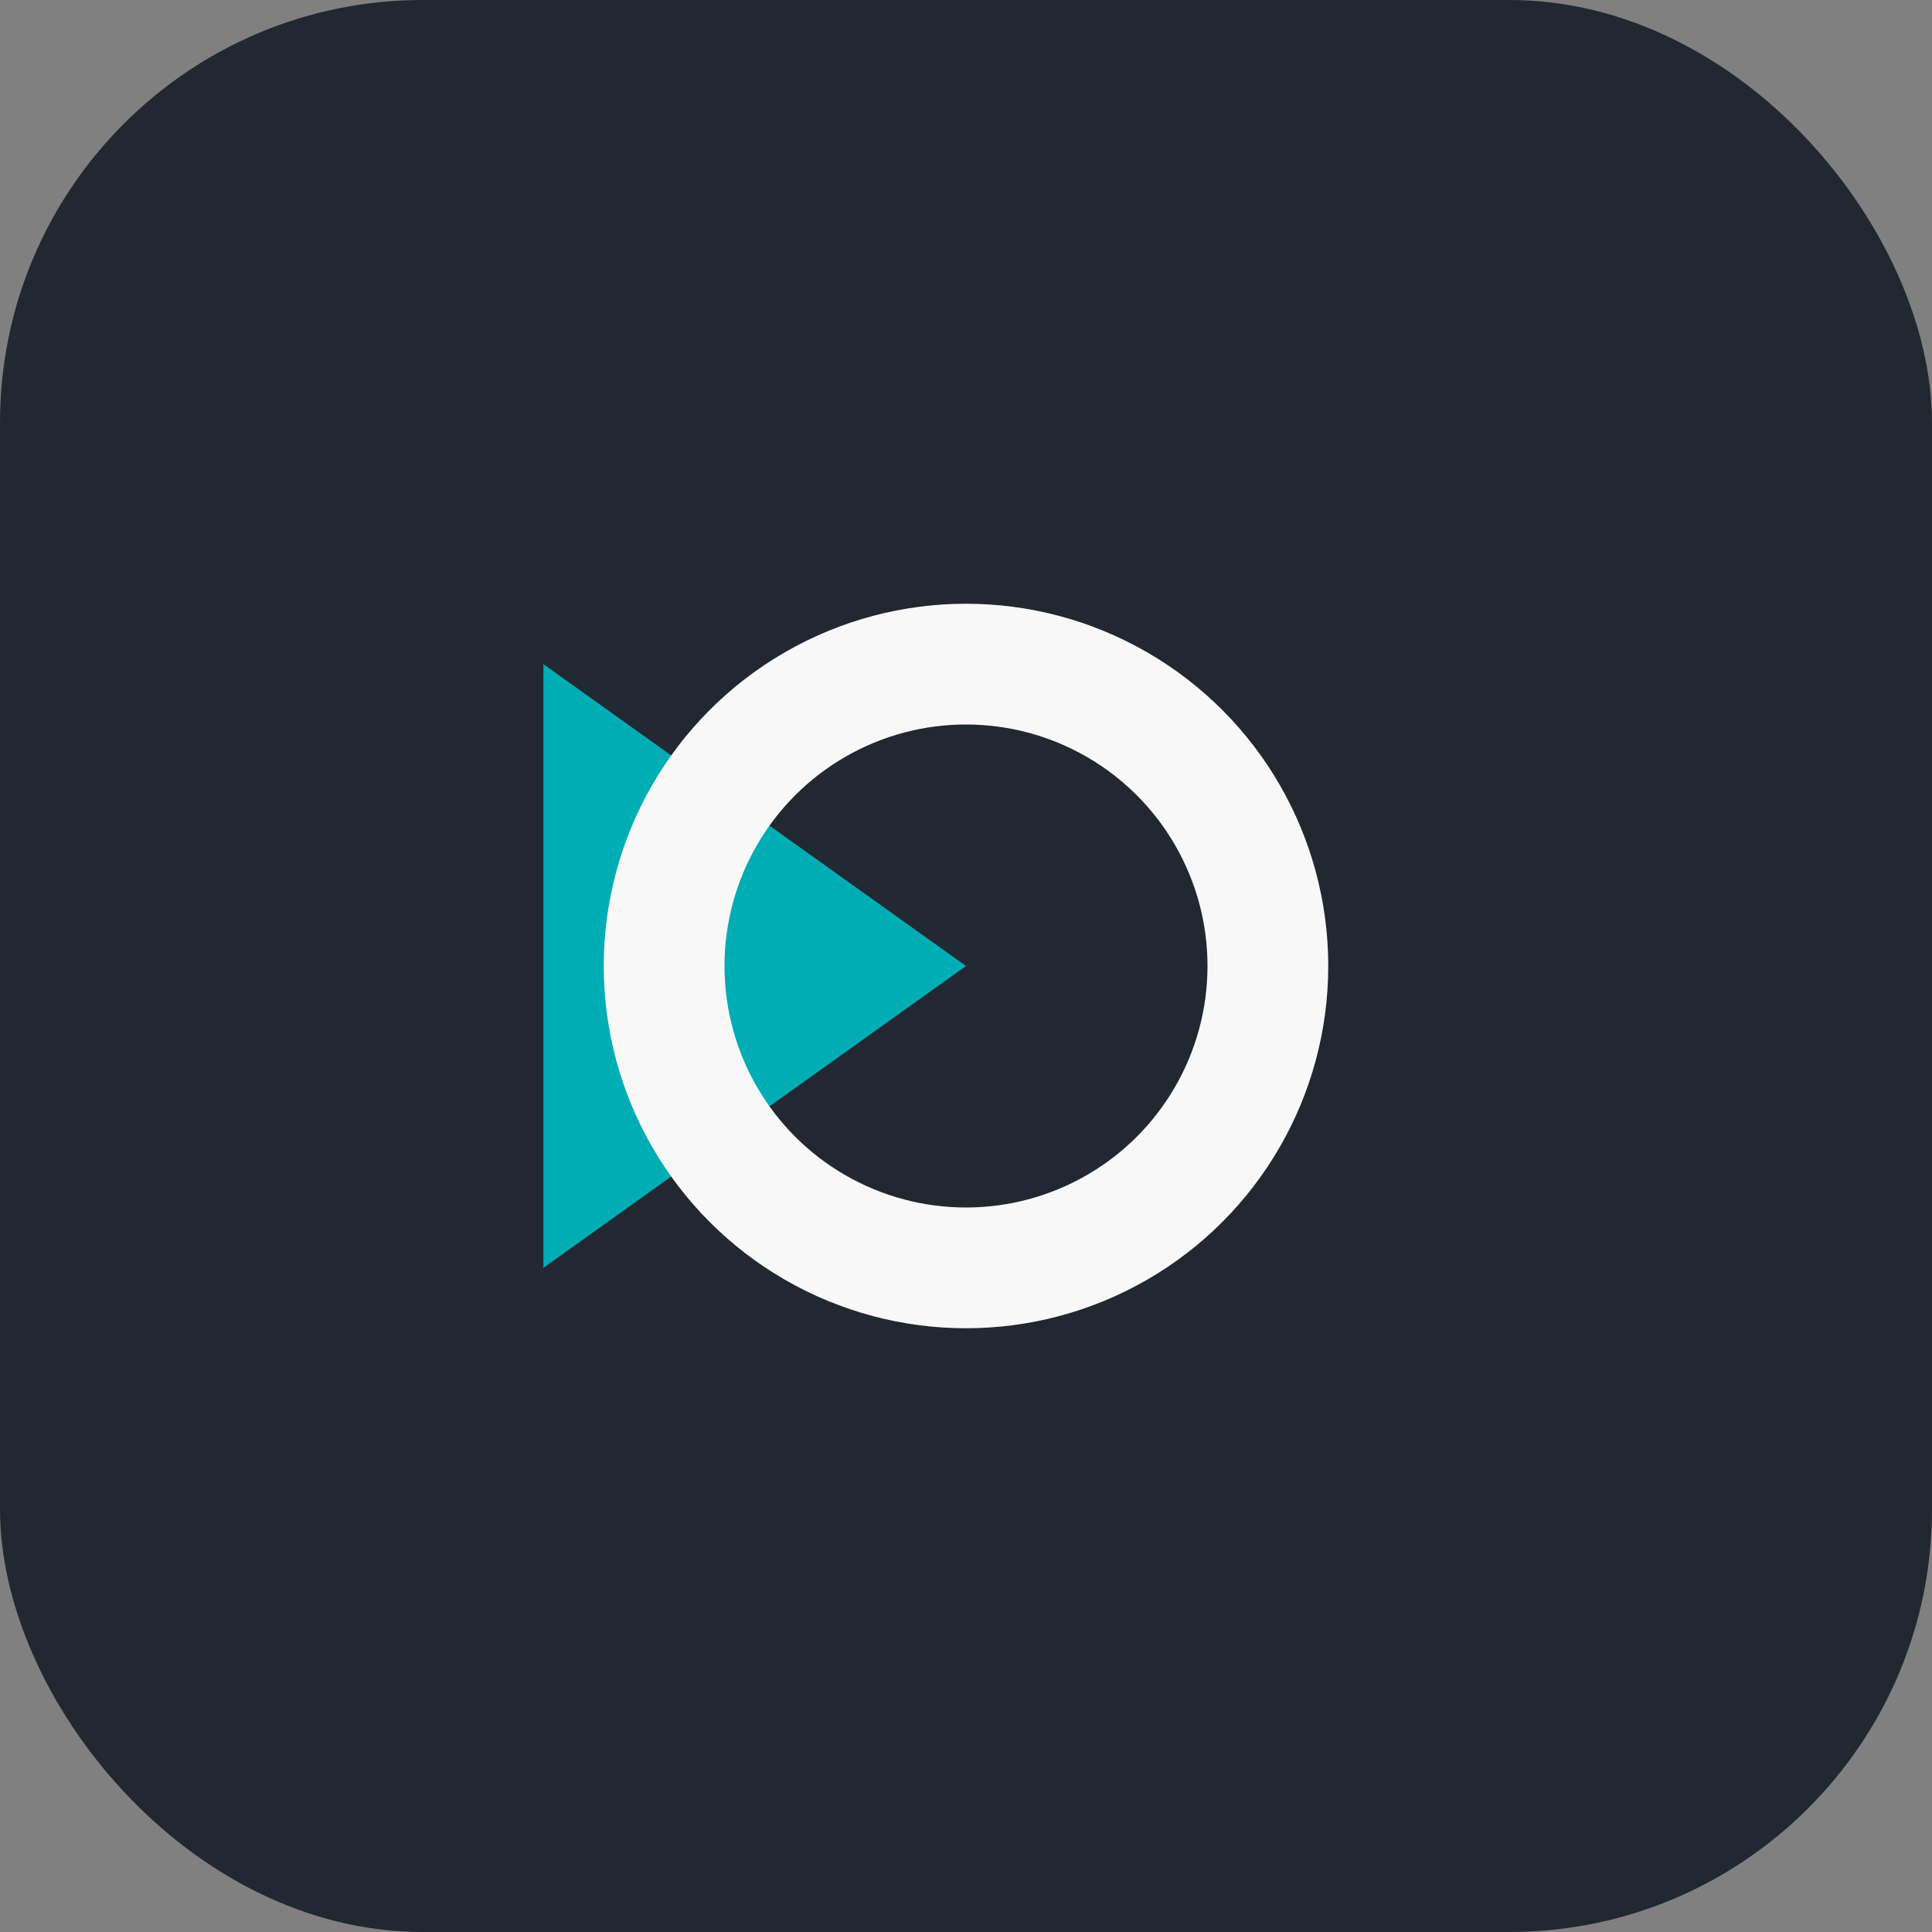
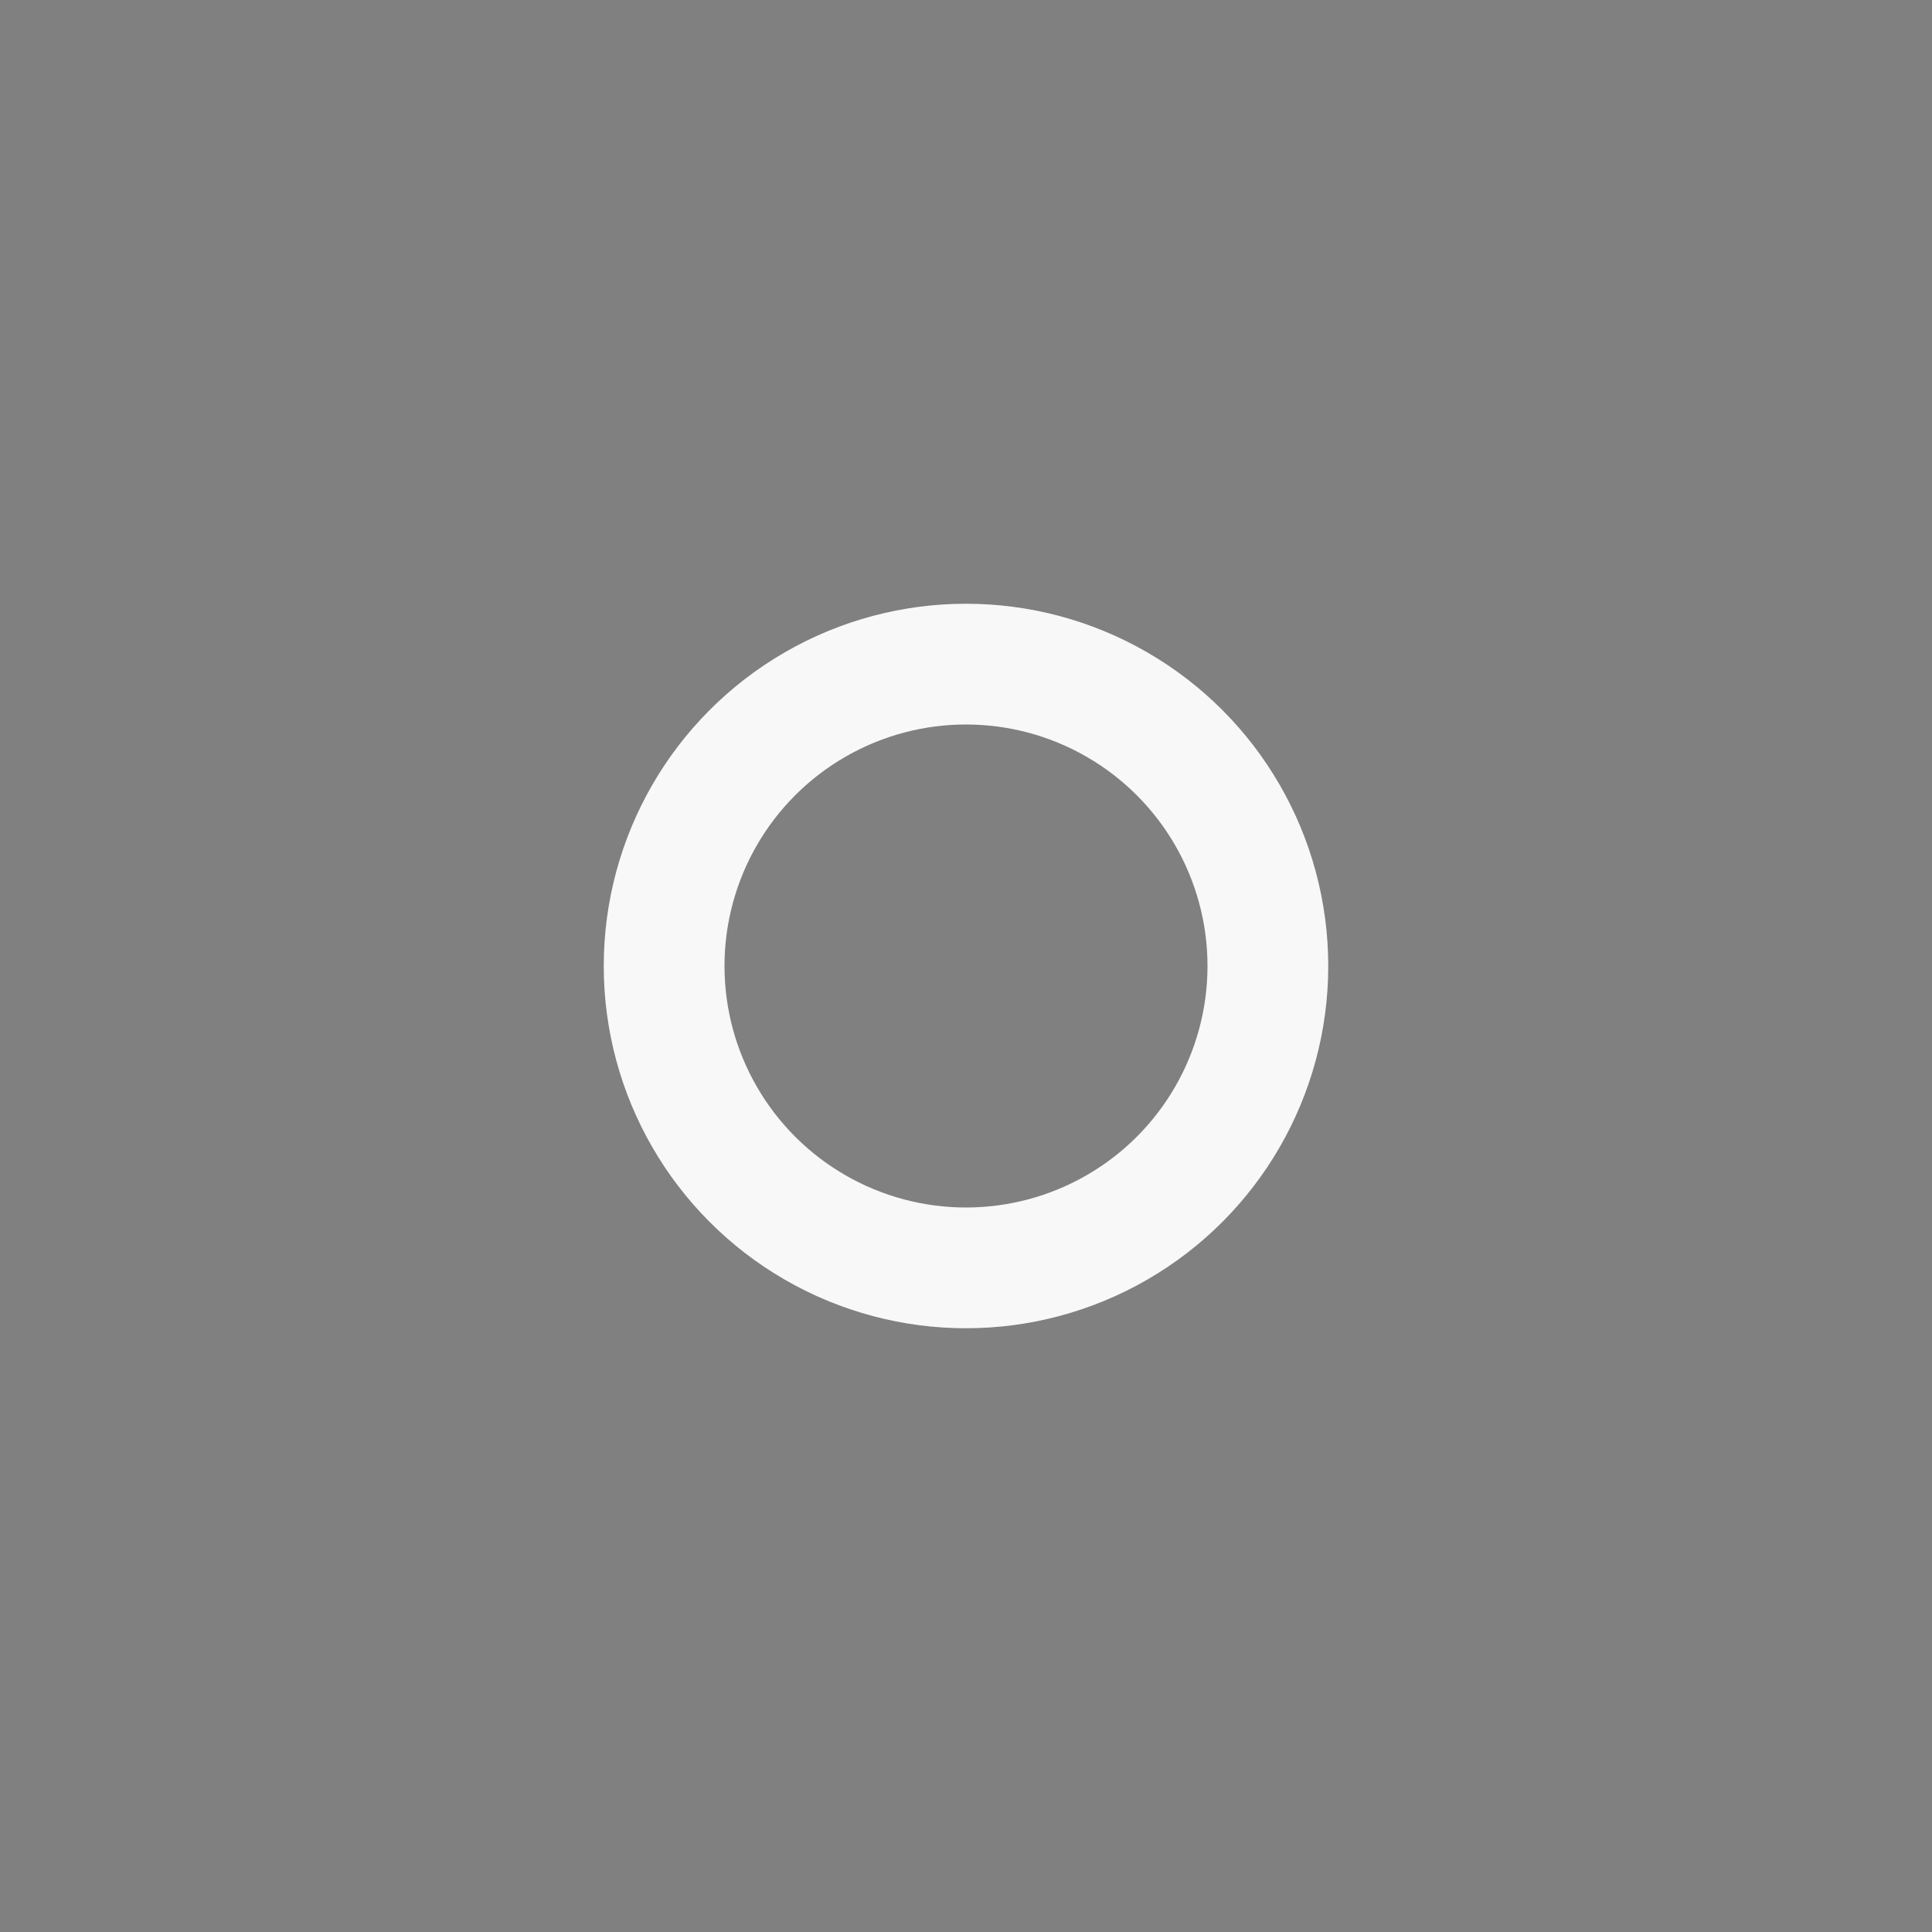
<svg xmlns="http://www.w3.org/2000/svg" width="32" height="32" viewBox="0 0 32 32">
  <rect x="0" y="0" width="32" height="32" fill="#808080" stroke="none" />
-   <rect width="32" height="32" rx="7" fill="#222831" />
-   <path d="M9 21V11l7 5-7 5z" fill="#00adb5" />
  <circle cx="16" cy="16" r="5" fill="none" stroke="#f8f8f8" stroke-width="2" />
</svg>